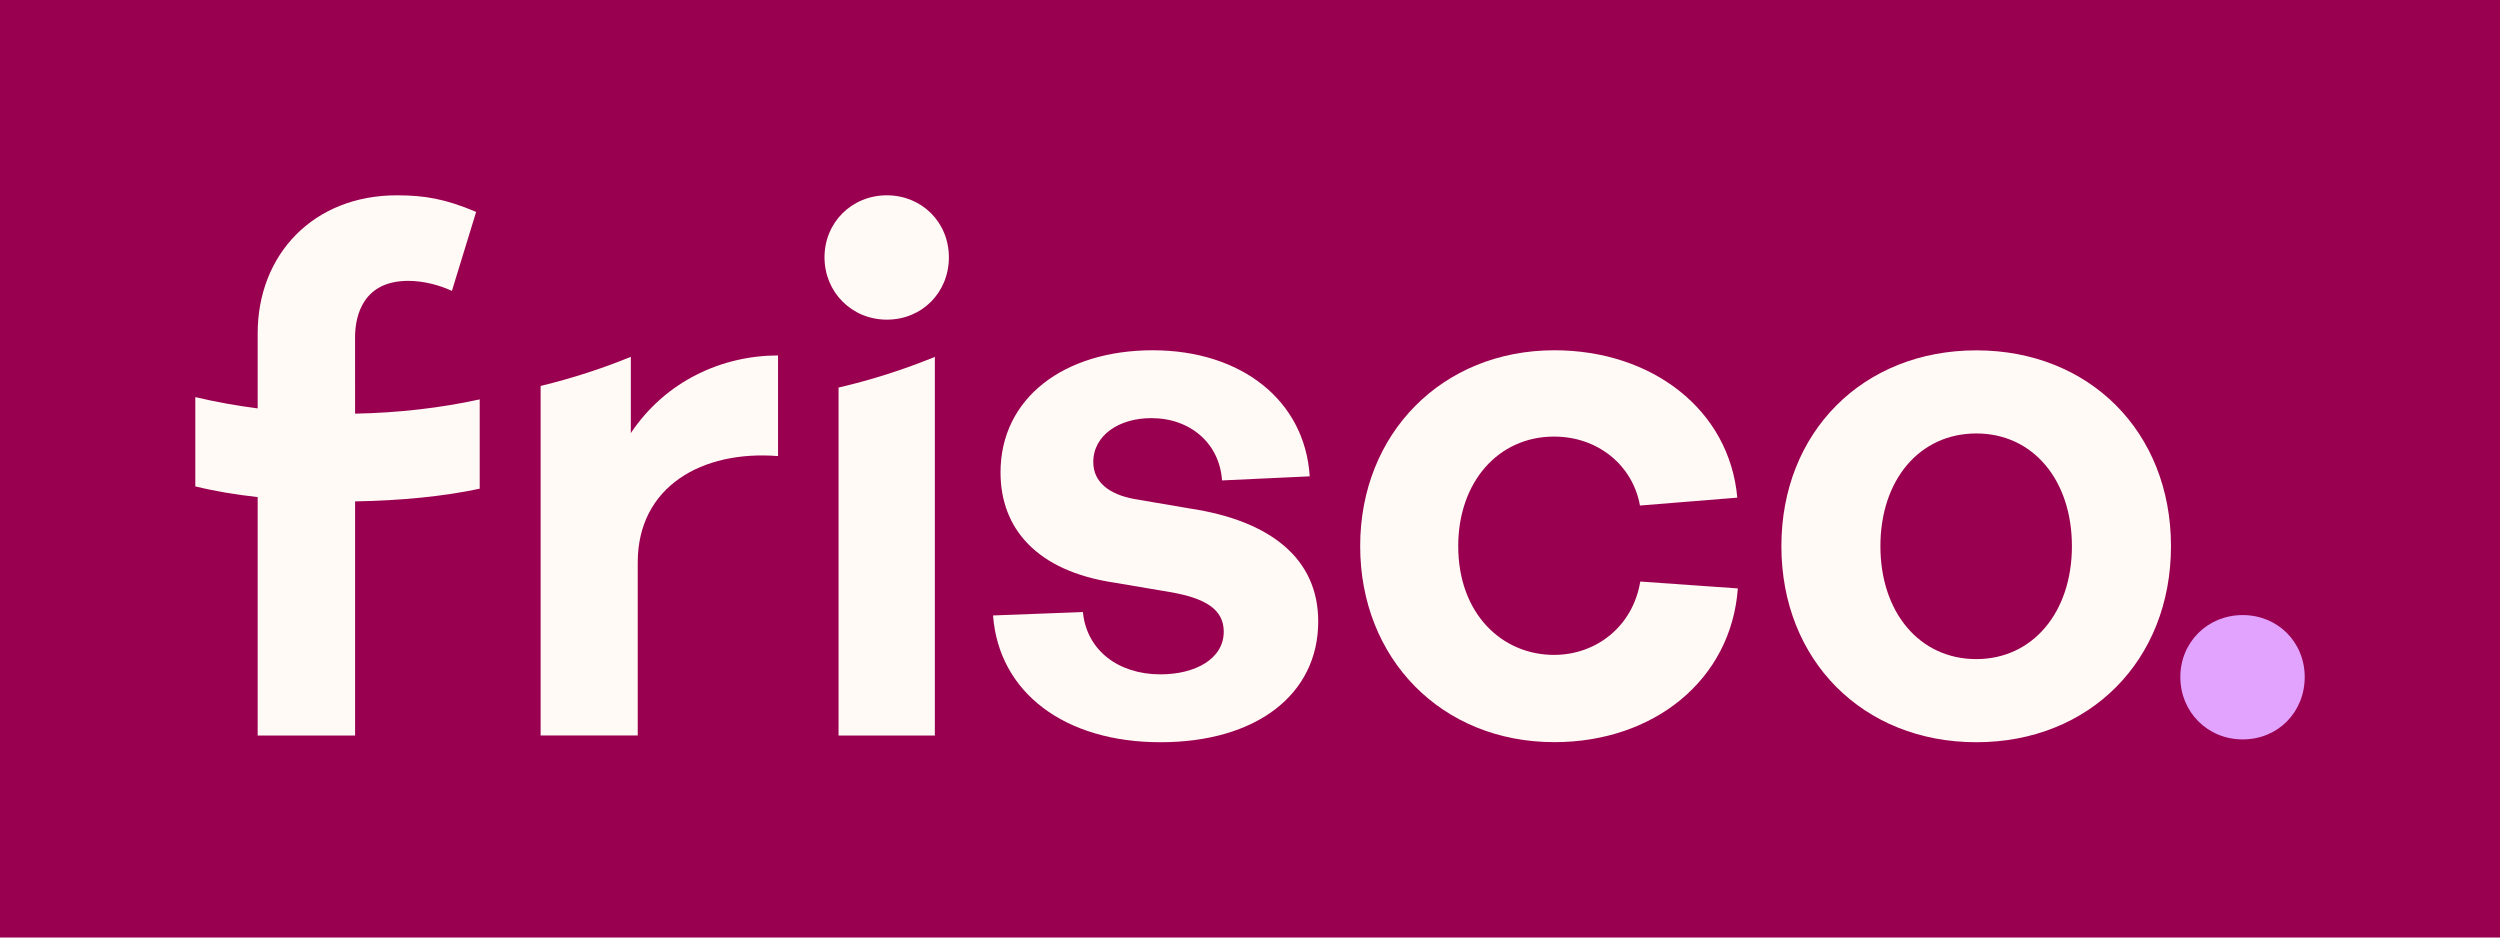
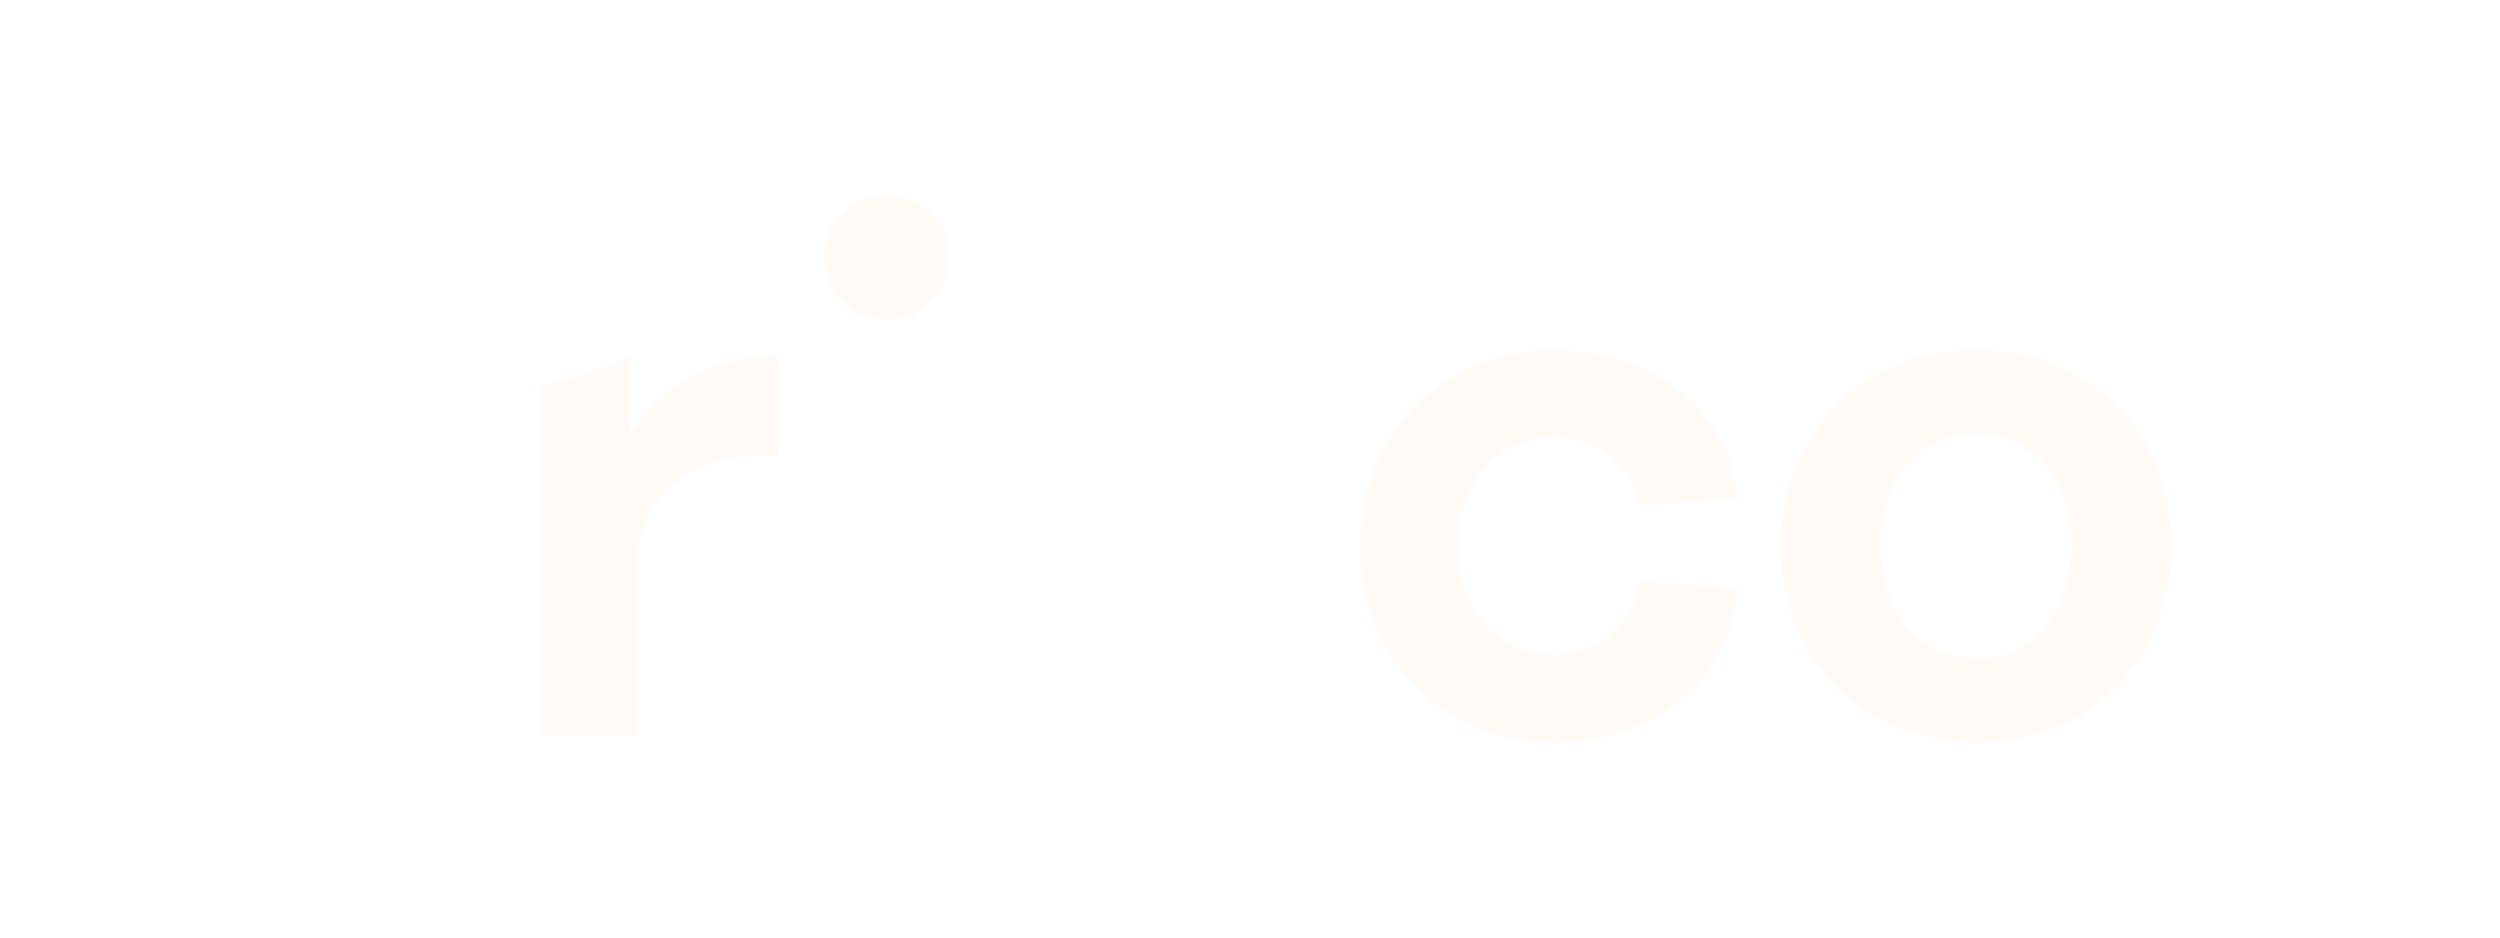
<svg xmlns="http://www.w3.org/2000/svg" width="128" height="48" viewBox="0 0 128 48" fill="none">
-   <rect width="128" height="48" fill="#9A0050" />
-   <path d="M60.911 26.033L58.079 25.55C56.805 25.316 55.976 24.697 55.976 23.658C55.976 22.273 57.312 21.408 58.945 21.408C60.974 21.408 62.445 22.731 62.568 24.598L67.058 24.388C66.811 20.494 63.545 17.934 59.019 17.934C54.492 17.934 51.227 20.369 51.227 24.19C51.227 27.059 53.082 29.235 57.04 29.829L59.885 30.311C61.716 30.621 62.656 31.201 62.656 32.339C62.656 33.736 61.197 34.527 59.415 34.527C57.238 34.527 55.631 33.278 55.445 31.337L50.844 31.511C51.141 35.467 54.517 38.002 59.415 38.002C64.314 38.002 67.493 35.566 67.493 31.819C67.493 28.629 65.093 26.663 60.911 26.033Z" fill="#FFFAF5" />
  <path d="M79.569 33.531C76.903 33.531 74.661 31.427 74.661 27.96C74.661 24.706 76.689 22.353 79.569 22.353C81.811 22.353 83.595 23.819 83.966 25.883L88.949 25.48C88.549 20.972 84.575 17.934 79.582 17.934C73.847 17.934 69.641 22.189 69.641 27.959C69.641 33.73 73.81 37.998 79.582 37.998C84.653 37.998 88.632 34.834 88.978 30.127L83.982 29.775C83.604 32.072 81.727 33.53 79.57 33.53L79.569 33.531Z" fill="#FFFAF5" />
  <path d="M101.187 17.938C95.388 17.938 91.207 22.118 91.207 27.963C91.207 33.809 95.389 38.002 101.187 38.002C106.983 38.002 111.154 33.821 111.154 27.963C111.154 22.105 106.972 17.938 101.187 17.938ZM101.187 33.746C98.281 33.746 96.277 31.355 96.277 27.963C96.277 24.571 98.281 22.193 101.187 22.193C104.092 22.193 106.082 24.584 106.082 27.963C106.082 31.343 104.079 33.746 101.187 33.746Z" fill="#FFFAF5" />
-   <path d="M114.826 31.492C113.026 31.492 111.633 32.884 111.633 34.666C111.633 36.449 113.025 37.858 114.826 37.858C116.627 37.858 118.001 36.466 118.001 34.666C118.001 32.866 116.609 31.492 114.826 31.492Z" fill="#E2A3FF" />
-   <path d="M18.179 17.271C18.179 16.12 18.616 14.38 20.903 14.38C21.694 14.38 22.512 14.602 23.138 14.894L24.378 10.85C22.799 10.18 21.735 10 20.318 10C16.062 10 13.193 13.013 13.193 17.067V20.91C12.115 20.771 11.046 20.579 10 20.332V24.902C10.967 25.143 12.051 25.324 13.193 25.451V37.66H18.18V25.671C20.514 25.634 22.777 25.408 24.561 25.02V20.449C22.549 20.889 20.385 21.138 18.18 21.179L18.179 17.271Z" fill="#FFFAF5" />
  <path d="M32.298 22.172V18.271C30.81 18.878 29.266 19.376 27.68 19.761V37.657H32.652V28.796C32.652 24.91 35.944 23.045 39.835 23.351V18.199C36.991 18.199 34.087 19.495 32.299 22.172L32.298 22.172Z" fill="#FFFAF5" />
  <path d="M45.408 10C43.608 10 42.215 11.391 42.215 13.174C42.215 14.956 43.607 16.366 45.408 16.366C47.209 16.366 48.583 14.974 48.583 13.174C48.583 11.374 47.19 10 45.408 10Z" fill="#FFFAF5" />
-   <path d="M42.934 37.66H47.864V18.273C46.279 18.92 44.632 19.448 42.934 19.843V37.66Z" fill="#FFFAF5" />
</svg>